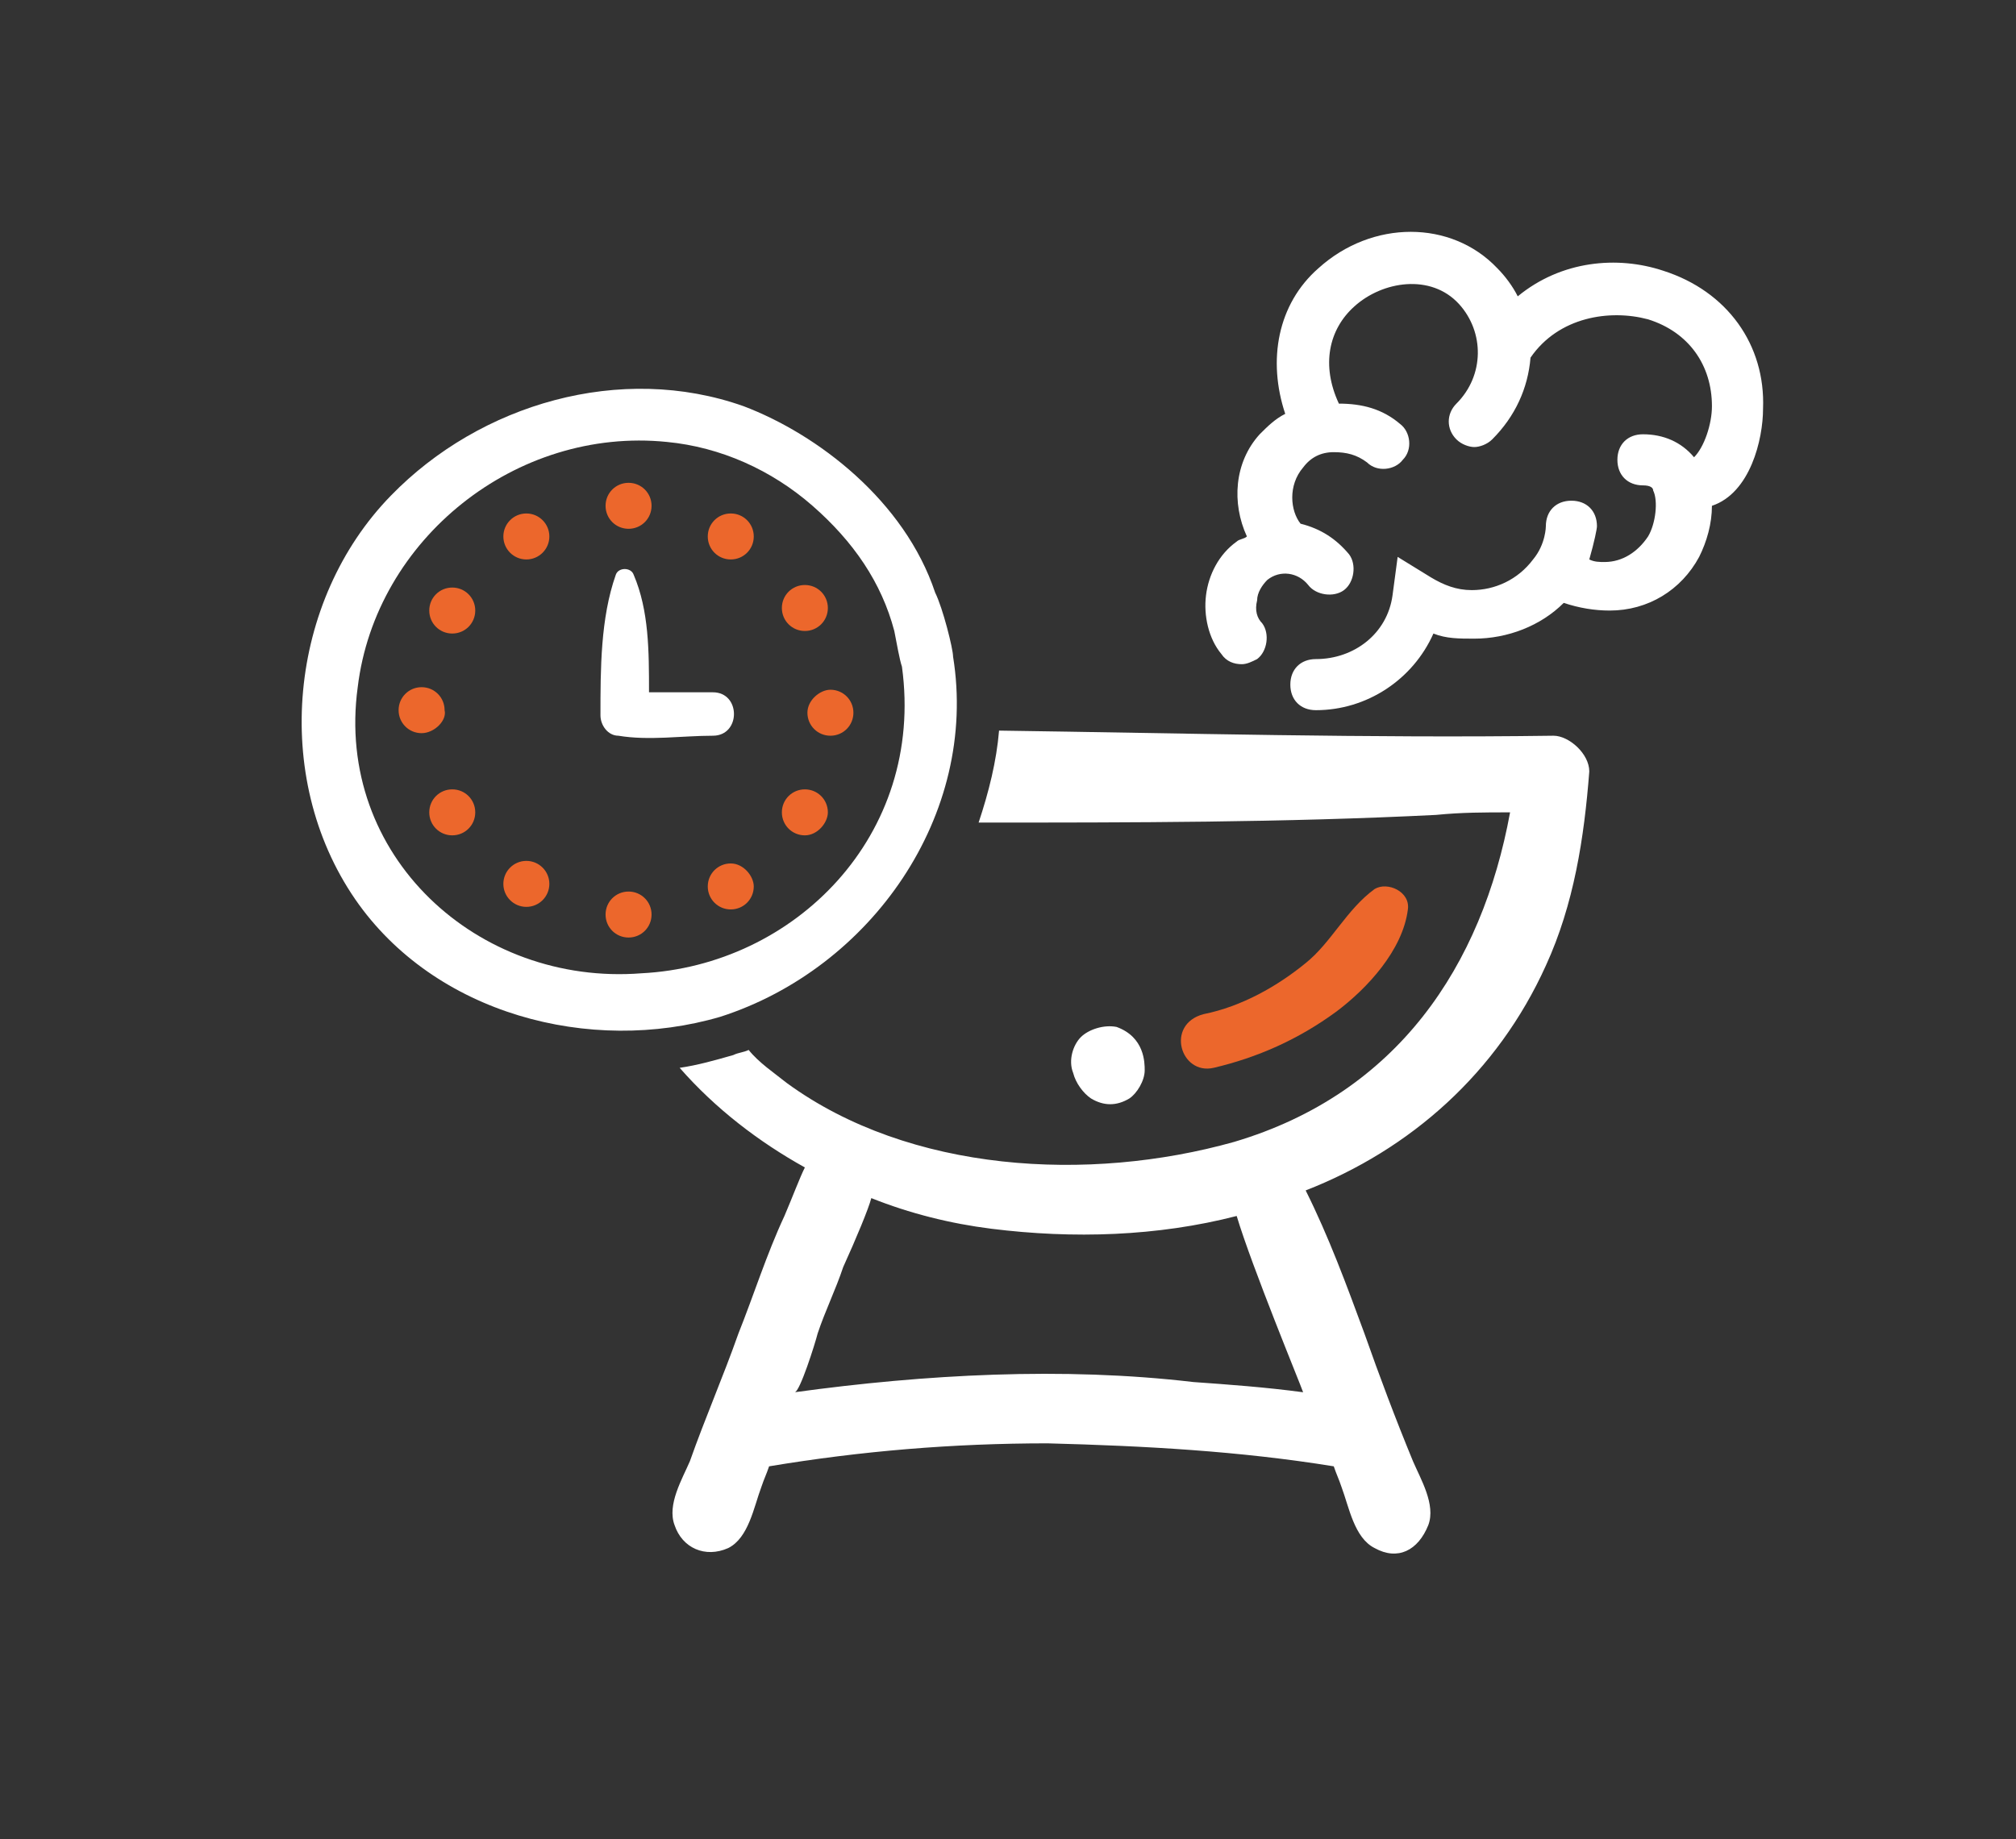
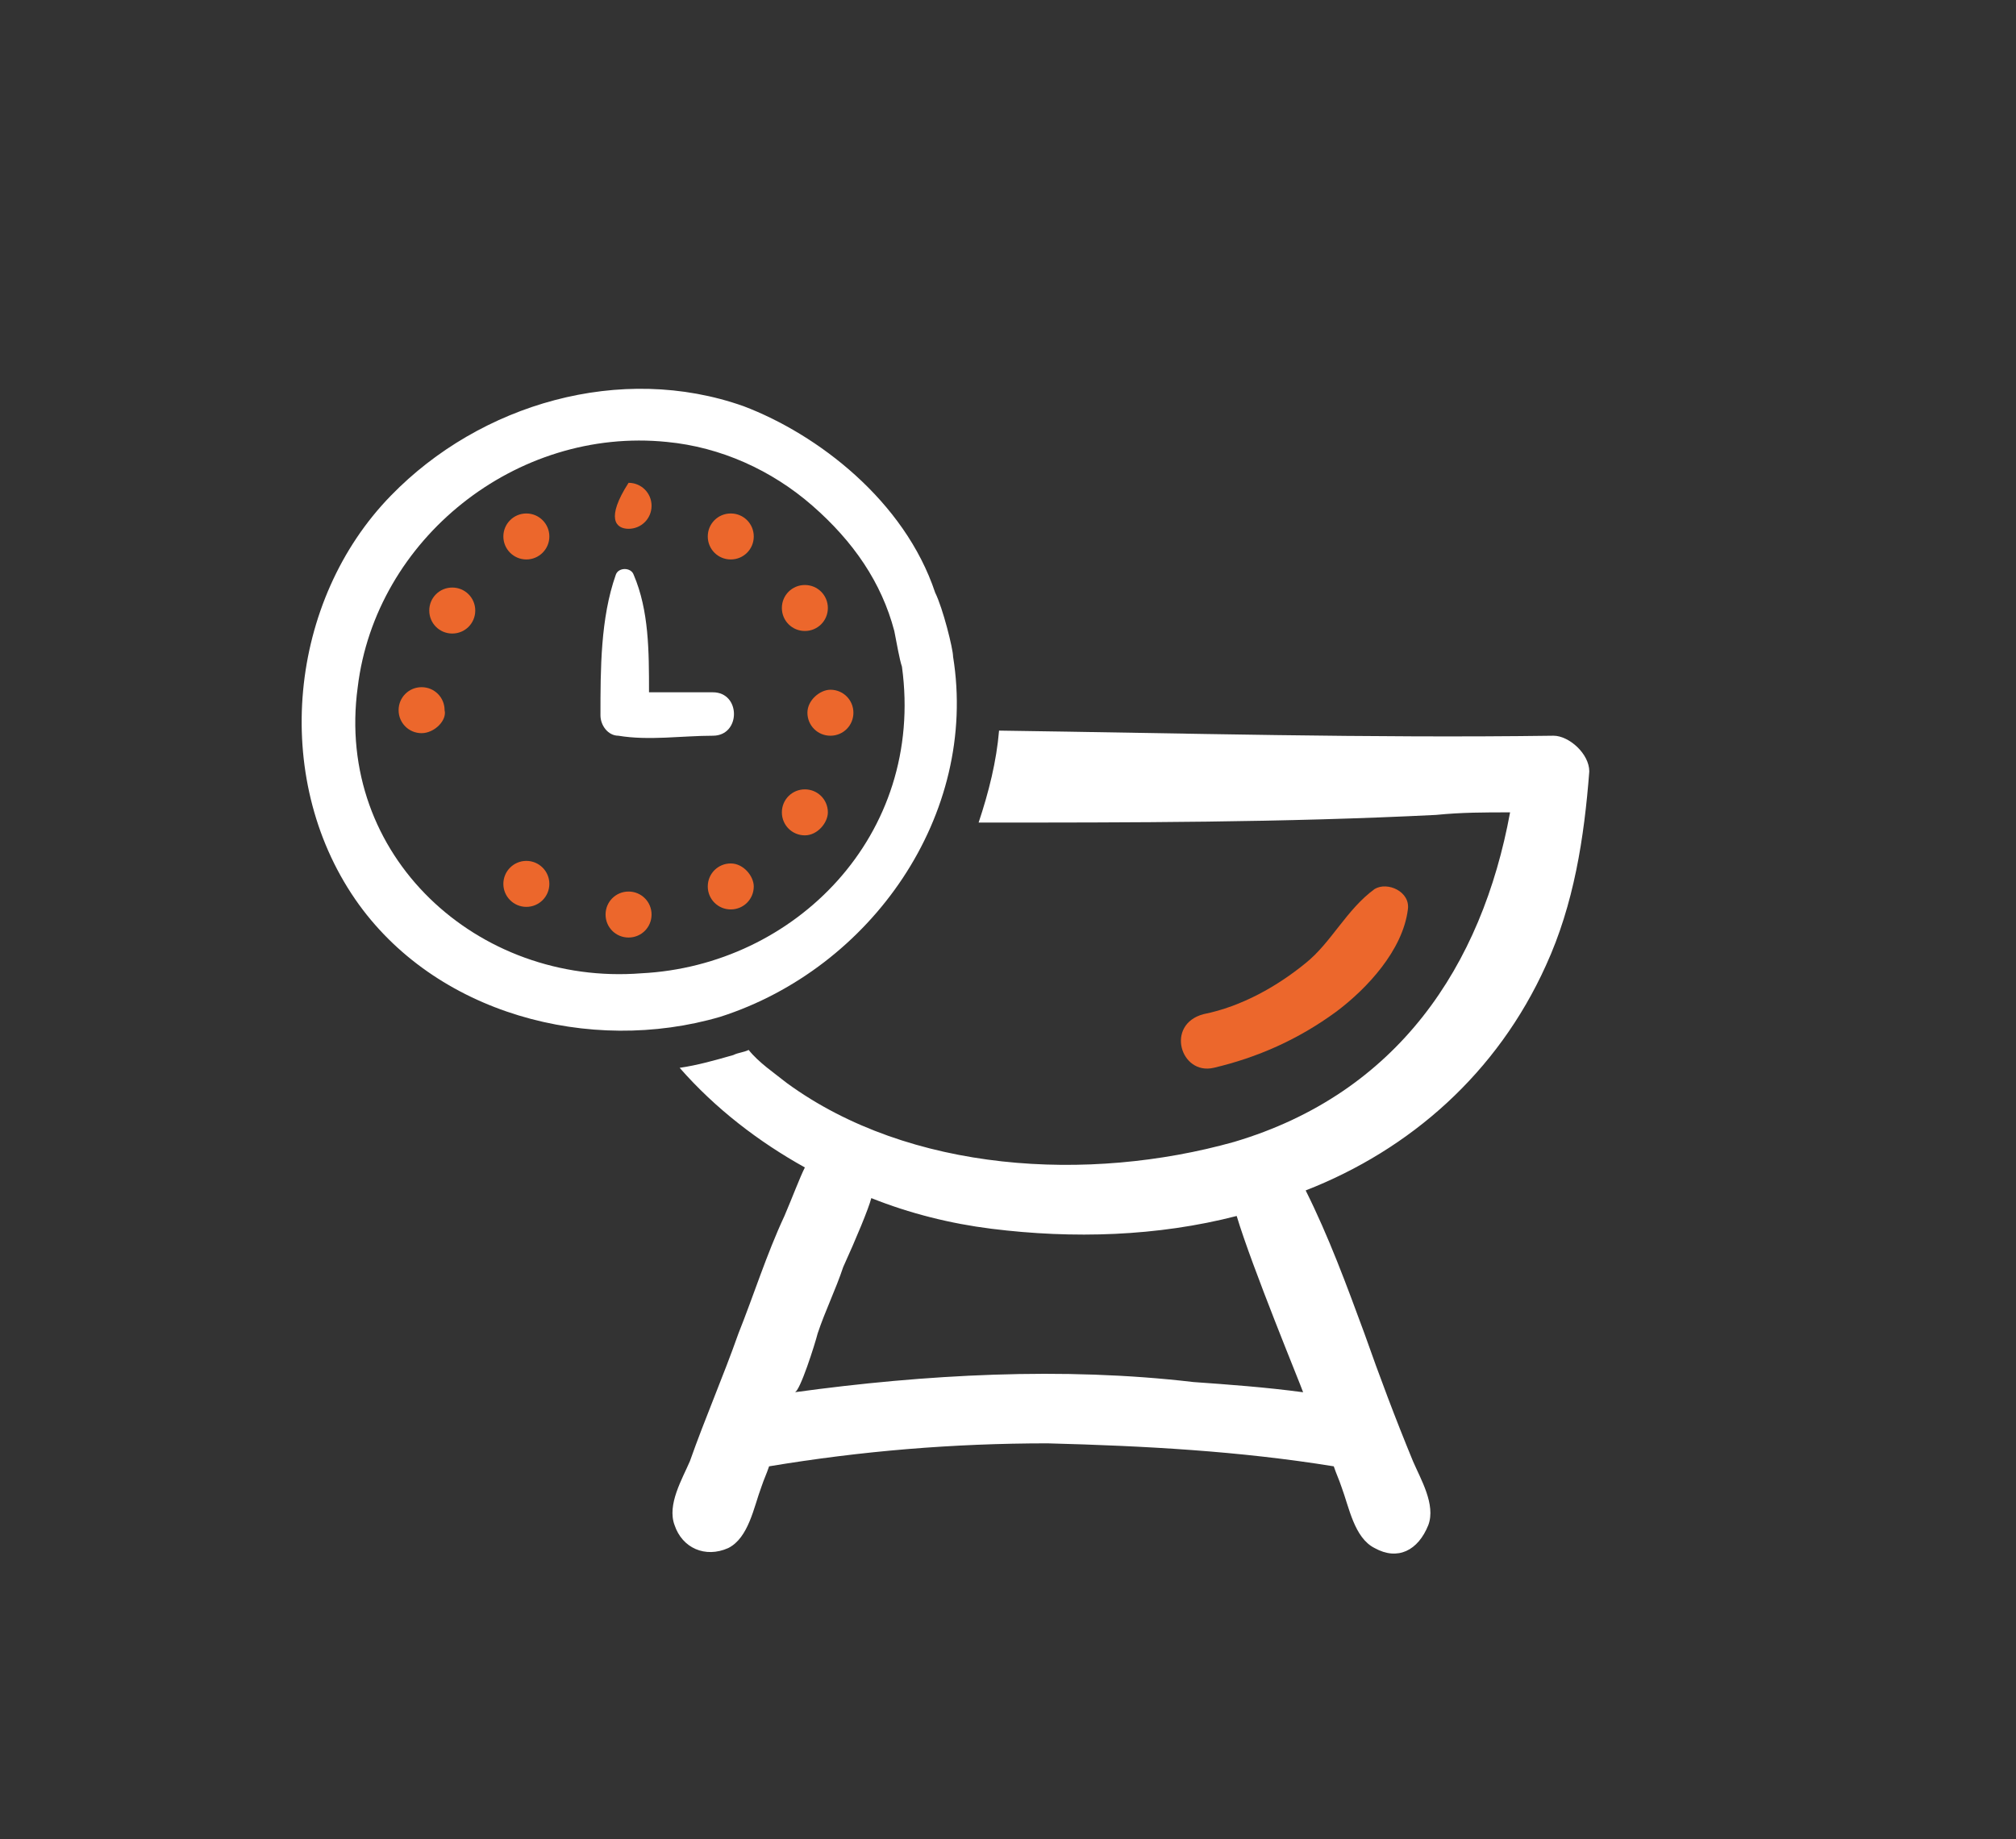
<svg xmlns="http://www.w3.org/2000/svg" version="1.1" id="Layer_1" x="0px" y="0px" viewBox="0 0 78.9 72" style="enable-background:new 0 0 78.9 72;" xml:space="preserve">
  <rect x="0" y="0" width="78.9" height="72" fill="#333333" stroke="none" />
  <style type="text/css">
	.st0{fill:#EC672C;}
	.st1{fill:#FFFFFF;}
</style>
  <g>
    <path class="st0" d="M47.5,41.8c1.7-0.4,3.3-1.1,4.8-2.2c1.2-0.9,2.6-2.4,2.8-4c0.1-0.7-0.8-1.1-1.3-0.8c-1.1,0.8-1.7,2.1-2.7,2.9   c-1.1,0.9-2.5,1.7-4,2C45.6,40.1,46.2,42.1,47.5,41.8z" />
-     <path class="st1" d="M42.7,43c0.5,0.3,1,0.3,1.5,0c0.3-0.2,0.6-0.7,0.6-1.1c0-0.3,0-1.3-1.1-1.7c-0.5-0.1-1.1,0.1-1.4,0.4   C42,40.9,41.8,41.5,42,42C42.1,42.4,42.4,42.8,42.7,43z" />
    <path class="st1" d="M60.8,28.8c-7.2,0.1-14.5-0.1-21.7-0.2c-0.1,1.2-0.4,2.4-0.8,3.6c6,0,11.9,0,17.9-0.3c1-0.1,1.9-0.1,2.9-0.1   c-1.1,6-4.4,11-10.8,12.9c-5.7,1.6-12.7,1.2-17.5-2.3c-0.5-0.4-1.1-0.8-1.5-1.3c-0.2,0.1-0.4,0.1-0.6,0.2c-0.7,0.2-1.4,0.4-2.1,0.5   c1.4,1.6,3.1,2.9,4.9,3.9c-0.2,0.4-0.5,1.2-0.8,1.9c-0.7,1.5-1.2,3.1-1.8,4.6c-0.6,1.7-1.3,3.3-1.9,5c-0.3,0.7-0.9,1.7-0.6,2.5   c0.3,0.9,1.2,1.3,2.1,0.9c0.8-0.4,1-1.6,1.3-2.4c0.1-0.3,0.2-0.5,0.3-0.8c3.6-0.6,7.2-0.9,10.9-0.9c3.8,0.1,7.5,0.3,11.2,0.9   c0.1,0.3,0.2,0.5,0.3,0.8c0.3,0.8,0.5,2,1.3,2.4c0.9,0.5,1.7,0.1,2.1-0.9c0.3-0.8-0.3-1.8-0.6-2.5c-0.7-1.7-1.3-3.3-1.9-5   c-0.7-1.9-1.4-3.8-2.3-5.6c4.1-1.6,7.5-4.6,9.4-8.8c1.1-2.4,1.5-5,1.7-7.6C62.2,29.5,61.4,28.8,60.8,28.8z M46.7,54.1   c-5.1-0.6-10.5-0.3-15.6,0.4c0.2,0,0.8-1.9,0.9-2.3c0.3-0.9,0.7-1.7,1-2.6c0.5-1.1,1-2.3,1.1-2.7c1.5,0.6,3.1,1,4.7,1.2   c3.2,0.4,6.5,0.3,9.6-0.5c0.6,2,2.5,6.6,2.6,6.9C49.5,54.3,48.1,54.2,46.7,54.1z" />
    <path class="st0" d="M17.4,27.8c0-0.5-0.4-0.9-0.9-0.9c-0.5,0-0.9,0.4-0.9,0.9c0,0.5,0.4,0.9,0.9,0.9C17,28.7,17.5,28.2,17.4,27.8z   " />
    <path class="st0" d="M17.7,23c-0.5,0-0.9,0.4-0.9,0.9c0,0.5,0.4,0.9,0.9,0.9c0.5,0,0.9-0.4,0.9-0.9C18.6,23.4,18.2,23,17.7,23z" />
    <circle class="st0" cx="20.6" cy="21" r="0.9" />
-     <path class="st0" d="M24.6,20.7c0.5,0,0.9-0.4,0.9-0.9c0-0.5-0.4-0.9-0.9-0.9c-0.5,0-0.9,0.4-0.9,0.9   C23.7,20.3,24.1,20.7,24.6,20.7z" />
+     <path class="st0" d="M24.6,20.7c0.5,0,0.9-0.4,0.9-0.9c0-0.5-0.4-0.9-0.9-0.9C23.7,20.3,24.1,20.7,24.6,20.7z" />
    <path class="st0" d="M28.6,20.1c-0.5,0-0.9,0.4-0.9,0.9c0,0.5,0.4,0.9,0.9,0.9c0.5,0,0.9-0.4,0.9-0.9   C29.5,20.5,29.1,20.1,28.6,20.1z" />
    <path class="st0" d="M31.5,24.7c0.5,0,0.9-0.4,0.9-0.9c0-0.5-0.4-0.9-0.9-0.9c-0.5,0-0.9,0.4-0.9,0.9C30.6,24.3,31,24.7,31.5,24.7z   " />
    <path class="st0" d="M31.6,27.9c0,0.5,0.4,0.9,0.9,0.9c0.5,0,0.9-0.4,0.9-0.9c0-0.5-0.4-0.9-0.9-0.9C32.1,27,31.6,27.4,31.6,27.9z" />
    <path class="st0" d="M32.4,31.8c0-0.5-0.4-0.9-0.9-0.9c-0.5,0-0.9,0.4-0.9,0.9c0,0.5,0.4,0.9,0.9,0.9C32,32.7,32.4,32.2,32.4,31.8z   " />
    <path class="st0" d="M28.6,33.8c-0.5,0-0.9,0.4-0.9,0.9c0,0.5,0.4,0.9,0.9,0.9c0.5,0,0.9-0.4,0.9-0.9   C29.5,34.3,29.1,33.8,28.6,33.8z" />
    <path class="st0" d="M24.6,34.9c-0.5,0-0.9,0.4-0.9,0.9c0,0.5,0.4,0.9,0.9,0.9c0.5,0,0.9-0.4,0.9-0.9   C25.5,35.3,25.1,34.9,24.6,34.9z" />
    <circle class="st0" cx="20.6" cy="34.6" r="0.9" />
-     <path class="st0" d="M17.7,30.9c-0.5,0-0.9,0.4-0.9,0.9c0,0.5,0.4,0.9,0.9,0.9c0.5,0,0.9-0.4,0.9-0.9   C18.6,31.3,18.2,30.9,17.7,30.9z" />
    <path class="st1" d="M27.9,27.1c-0.6,0-1.1,0-1.6,0c-0.3,0-0.6,0-0.9,0c0-1.6,0-3.2-0.6-4.6c-0.1-0.3-0.6-0.3-0.7,0   c-0.6,1.7-0.6,3.7-0.6,5.5c0,0.4,0.3,0.8,0.7,0.8c1.2,0.2,2.5,0,3.7,0C29,28.8,29,27.1,27.9,27.1z" />
    <path class="st1" d="M37.3,25.7c0-0.3-0.4-1.9-0.7-2.5c-1.2-3.6-4.6-6.2-7.5-7.3c-4.8-1.7-10.3-0.1-13.8,3.5   c-4,4.1-4.7,11-1.4,15.8c3.1,4.5,9.2,6.1,14.3,4.6C34.1,37.9,38.3,31.9,37.3,25.7z M14,26.9c0.7-5.8,6.2-10.2,12.1-9.6   c2.1,0.2,4.1,1.1,5.7,2.5c1.6,1.4,2.7,3,3.2,4.9c0.1,0.5,0.2,1.1,0.3,1.4c0.9,6.6-4.2,11.7-10.2,12C18.7,38.6,13.1,33.5,14,26.9z" />
-     <path class="st1" d="M69,16c0.1-2.5-1.4-4.6-3.9-5.4c-1.8-0.6-4-0.4-5.7,1c-0.2-0.4-0.5-0.8-0.8-1.1c-1.8-1.9-4.9-1.9-7,0   c-1.6,1.4-2,3.6-1.3,5.7c-0.4,0.2-0.7,0.5-1,0.8c-1,1.1-1.1,2.7-0.5,4c-0.1,0.1-0.3,0.1-0.4,0.2c-0.7,0.5-1.1,1.3-1.2,2.1   c-0.1,0.8,0.1,1.7,0.6,2.3c0.2,0.3,0.5,0.4,0.8,0.4c0.2,0,0.4-0.1,0.6-0.2c0.4-0.3,0.5-1,0.2-1.4c-0.2-0.2-0.3-0.5-0.2-0.9   c0-0.3,0.2-0.6,0.4-0.8c0.5-0.4,1.2-0.3,1.6,0.2c0.3,0.4,1,0.5,1.4,0.2c0.4-0.3,0.5-1,0.2-1.4c-0.5-0.6-1.1-1-1.9-1.2   C50.5,20,50.4,19,51,18.3c0.3-0.4,0.7-0.6,1.2-0.6c0.5,0,0.9,0.1,1.3,0.4c0.4,0.4,1.1,0.3,1.4-0.1c0.4-0.4,0.3-1.1-0.1-1.4   c-0.7-0.6-1.5-0.8-2.4-0.8C51.7,14.3,52,12.9,53,12c1.1-1,3-1.3,4.1-0.1c1,1.1,1,2.8-0.1,3.9c-0.4,0.4-0.4,1,0,1.4   c0.2,0.2,0.5,0.3,0.7,0.3c0.2,0,0.5-0.1,0.7-0.3c0.9-0.9,1.4-2,1.5-3.2c1.1-1.6,3.1-1.9,4.6-1.5c1.6,0.5,2.5,1.8,2.5,3.4   c0,0.7-0.3,1.6-0.7,2c-0.5-0.6-1.2-0.9-2-0.9c-0.6,0-1,0.4-1,1s0.4,1,1,1c0.3,0,0.4,0.1,0.4,0.2c0.2,0.4,0.1,1.3-0.2,1.8   c-0.4,0.6-1,1-1.7,1c-0.2,0-0.4,0-0.6-0.1c0.2-0.7,0.3-1.2,0.3-1.3c0-0.6-0.4-1-1-1c-0.6,0-1,0.4-1,1c0,0,0,0.7-0.5,1.3l0,0   c-0.6,0.8-1.5,1.2-2.4,1.2c-0.6,0-1.1-0.2-1.6-0.5l-1.3-0.8l-0.2,1.5c-0.2,1.5-1.5,2.5-3,2.5c-0.6,0-1,0.4-1,1s0.4,1,1,1   c2,0,3.8-1.2,4.6-3c0.5,0.2,1,0.2,1.6,0.2c1.3,0,2.6-0.5,3.5-1.4c0.6,0.2,1.2,0.3,1.8,0.3c1.5,0,2.8-0.8,3.5-2.1   c0.3-0.6,0.5-1.3,0.5-2C68.5,19.3,69,17.2,69,16z" />
  </g>
</svg>